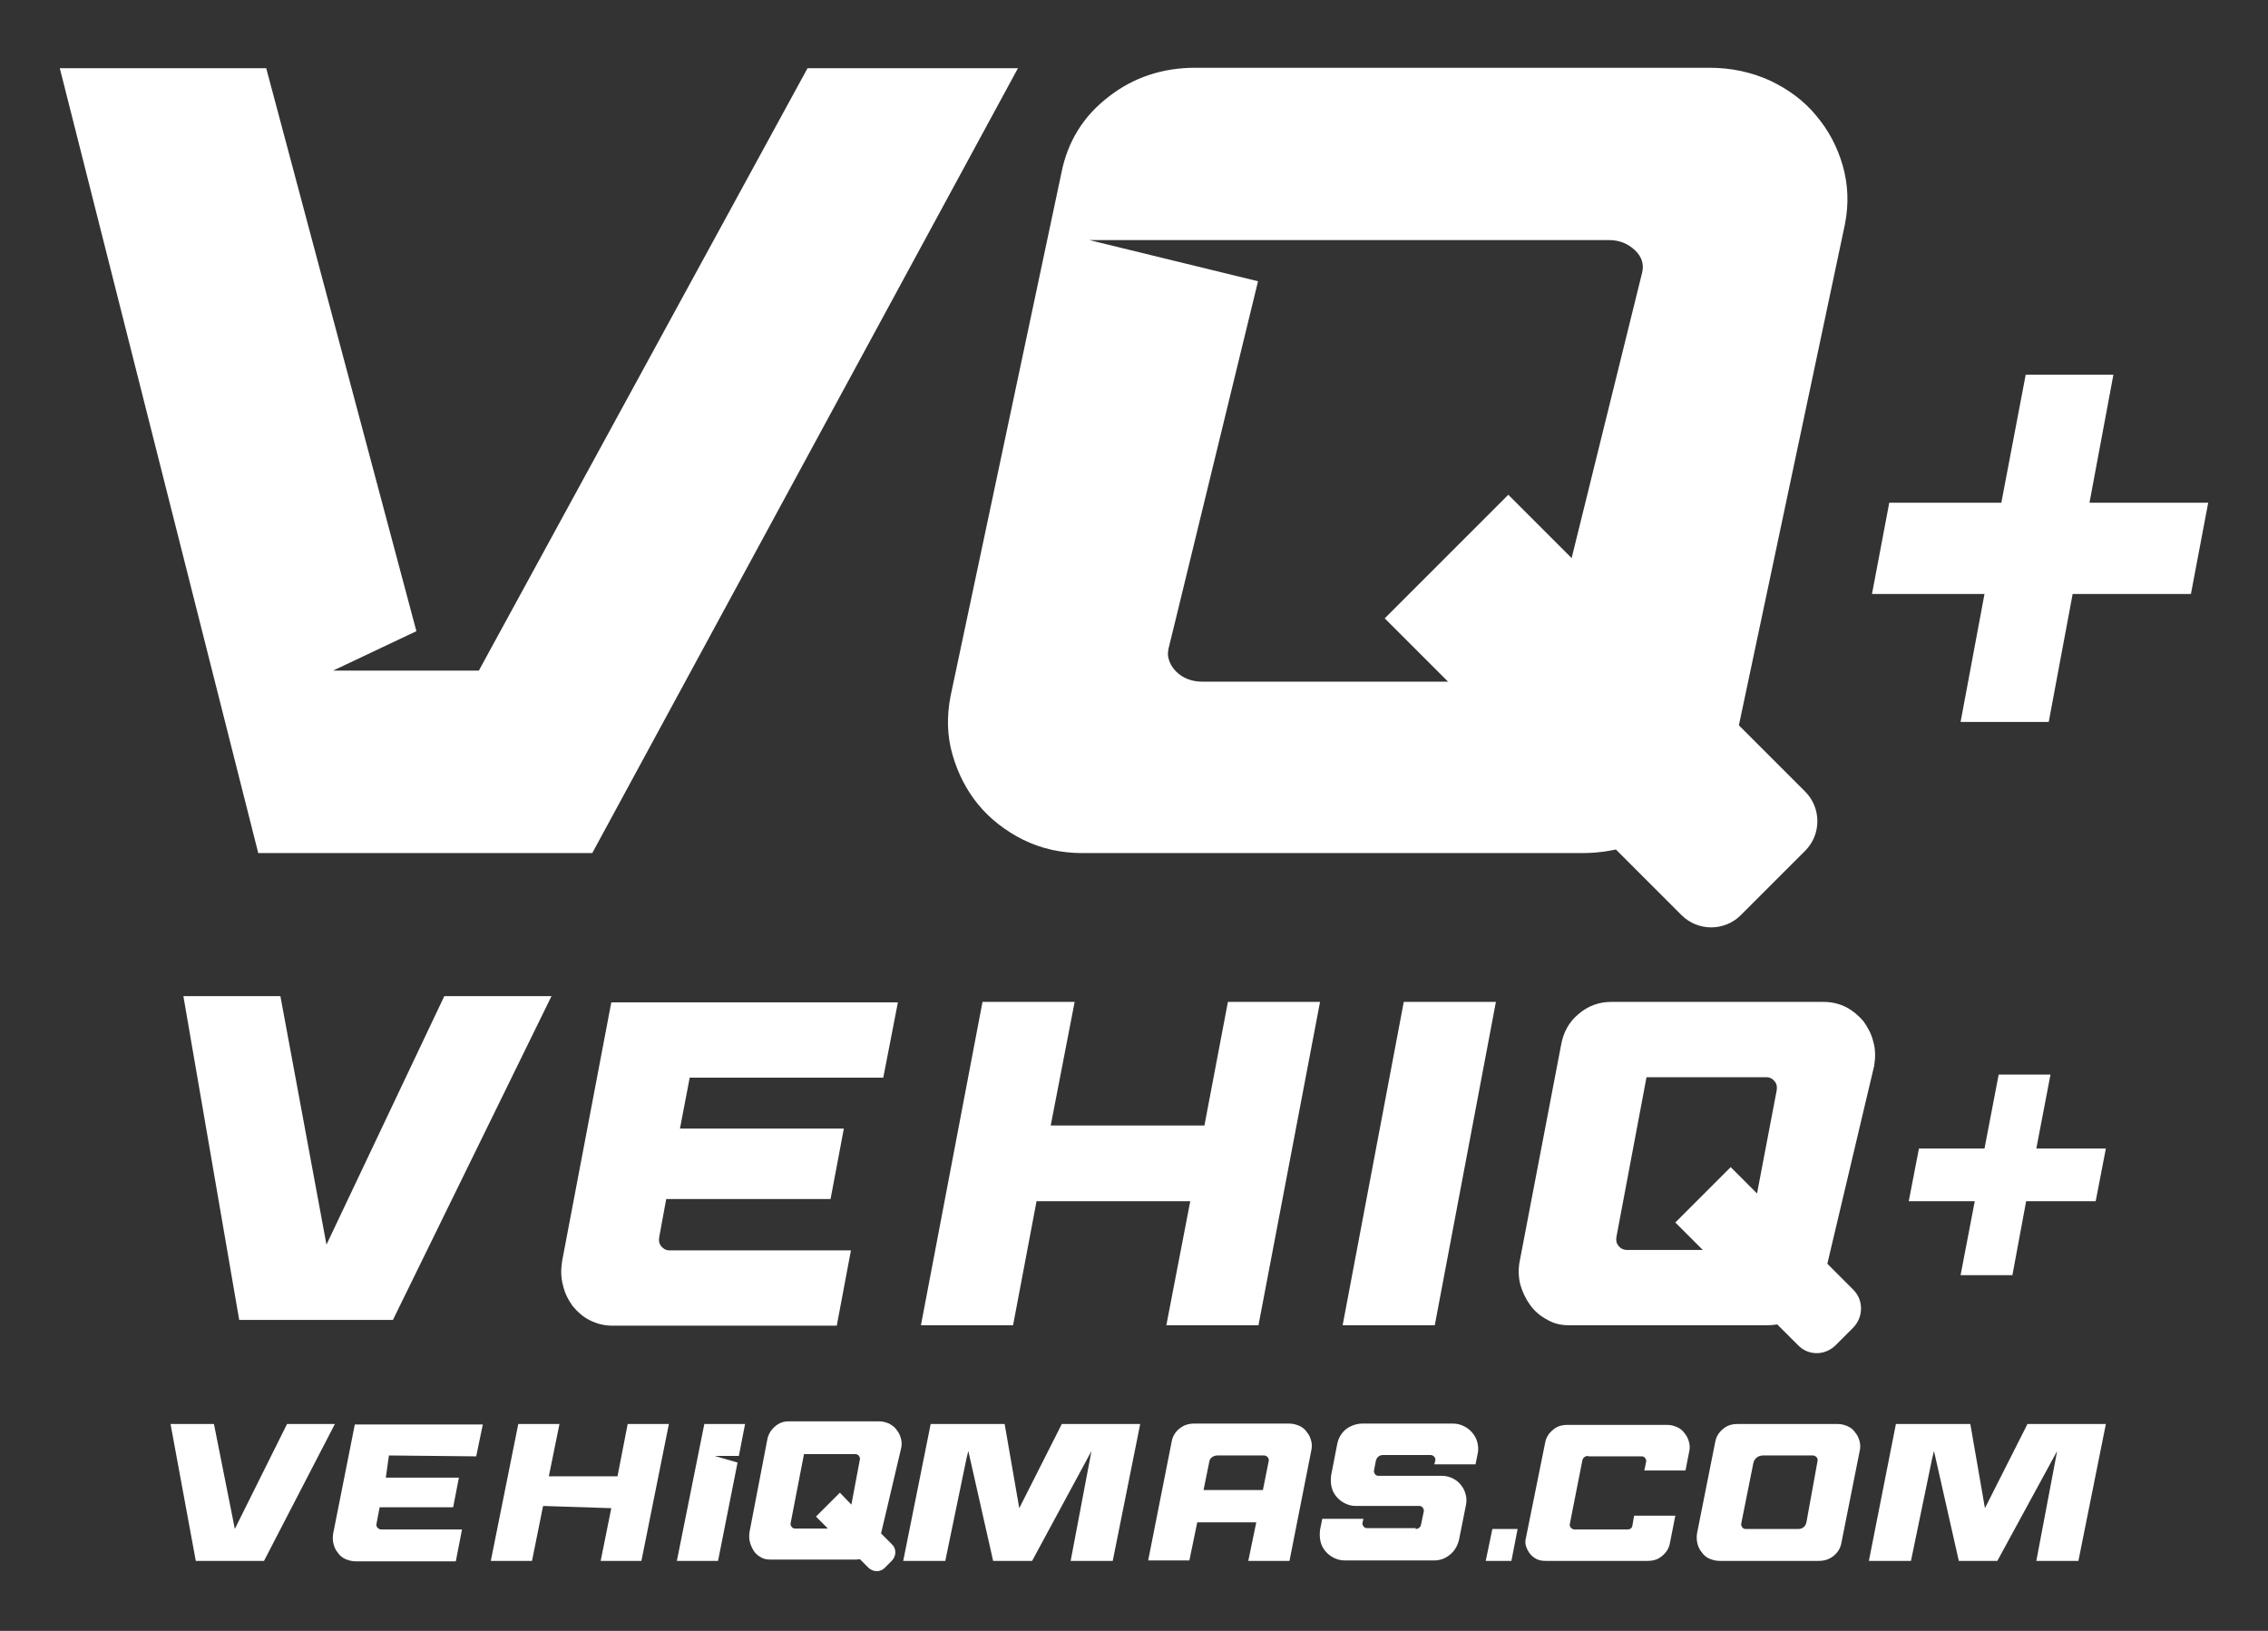
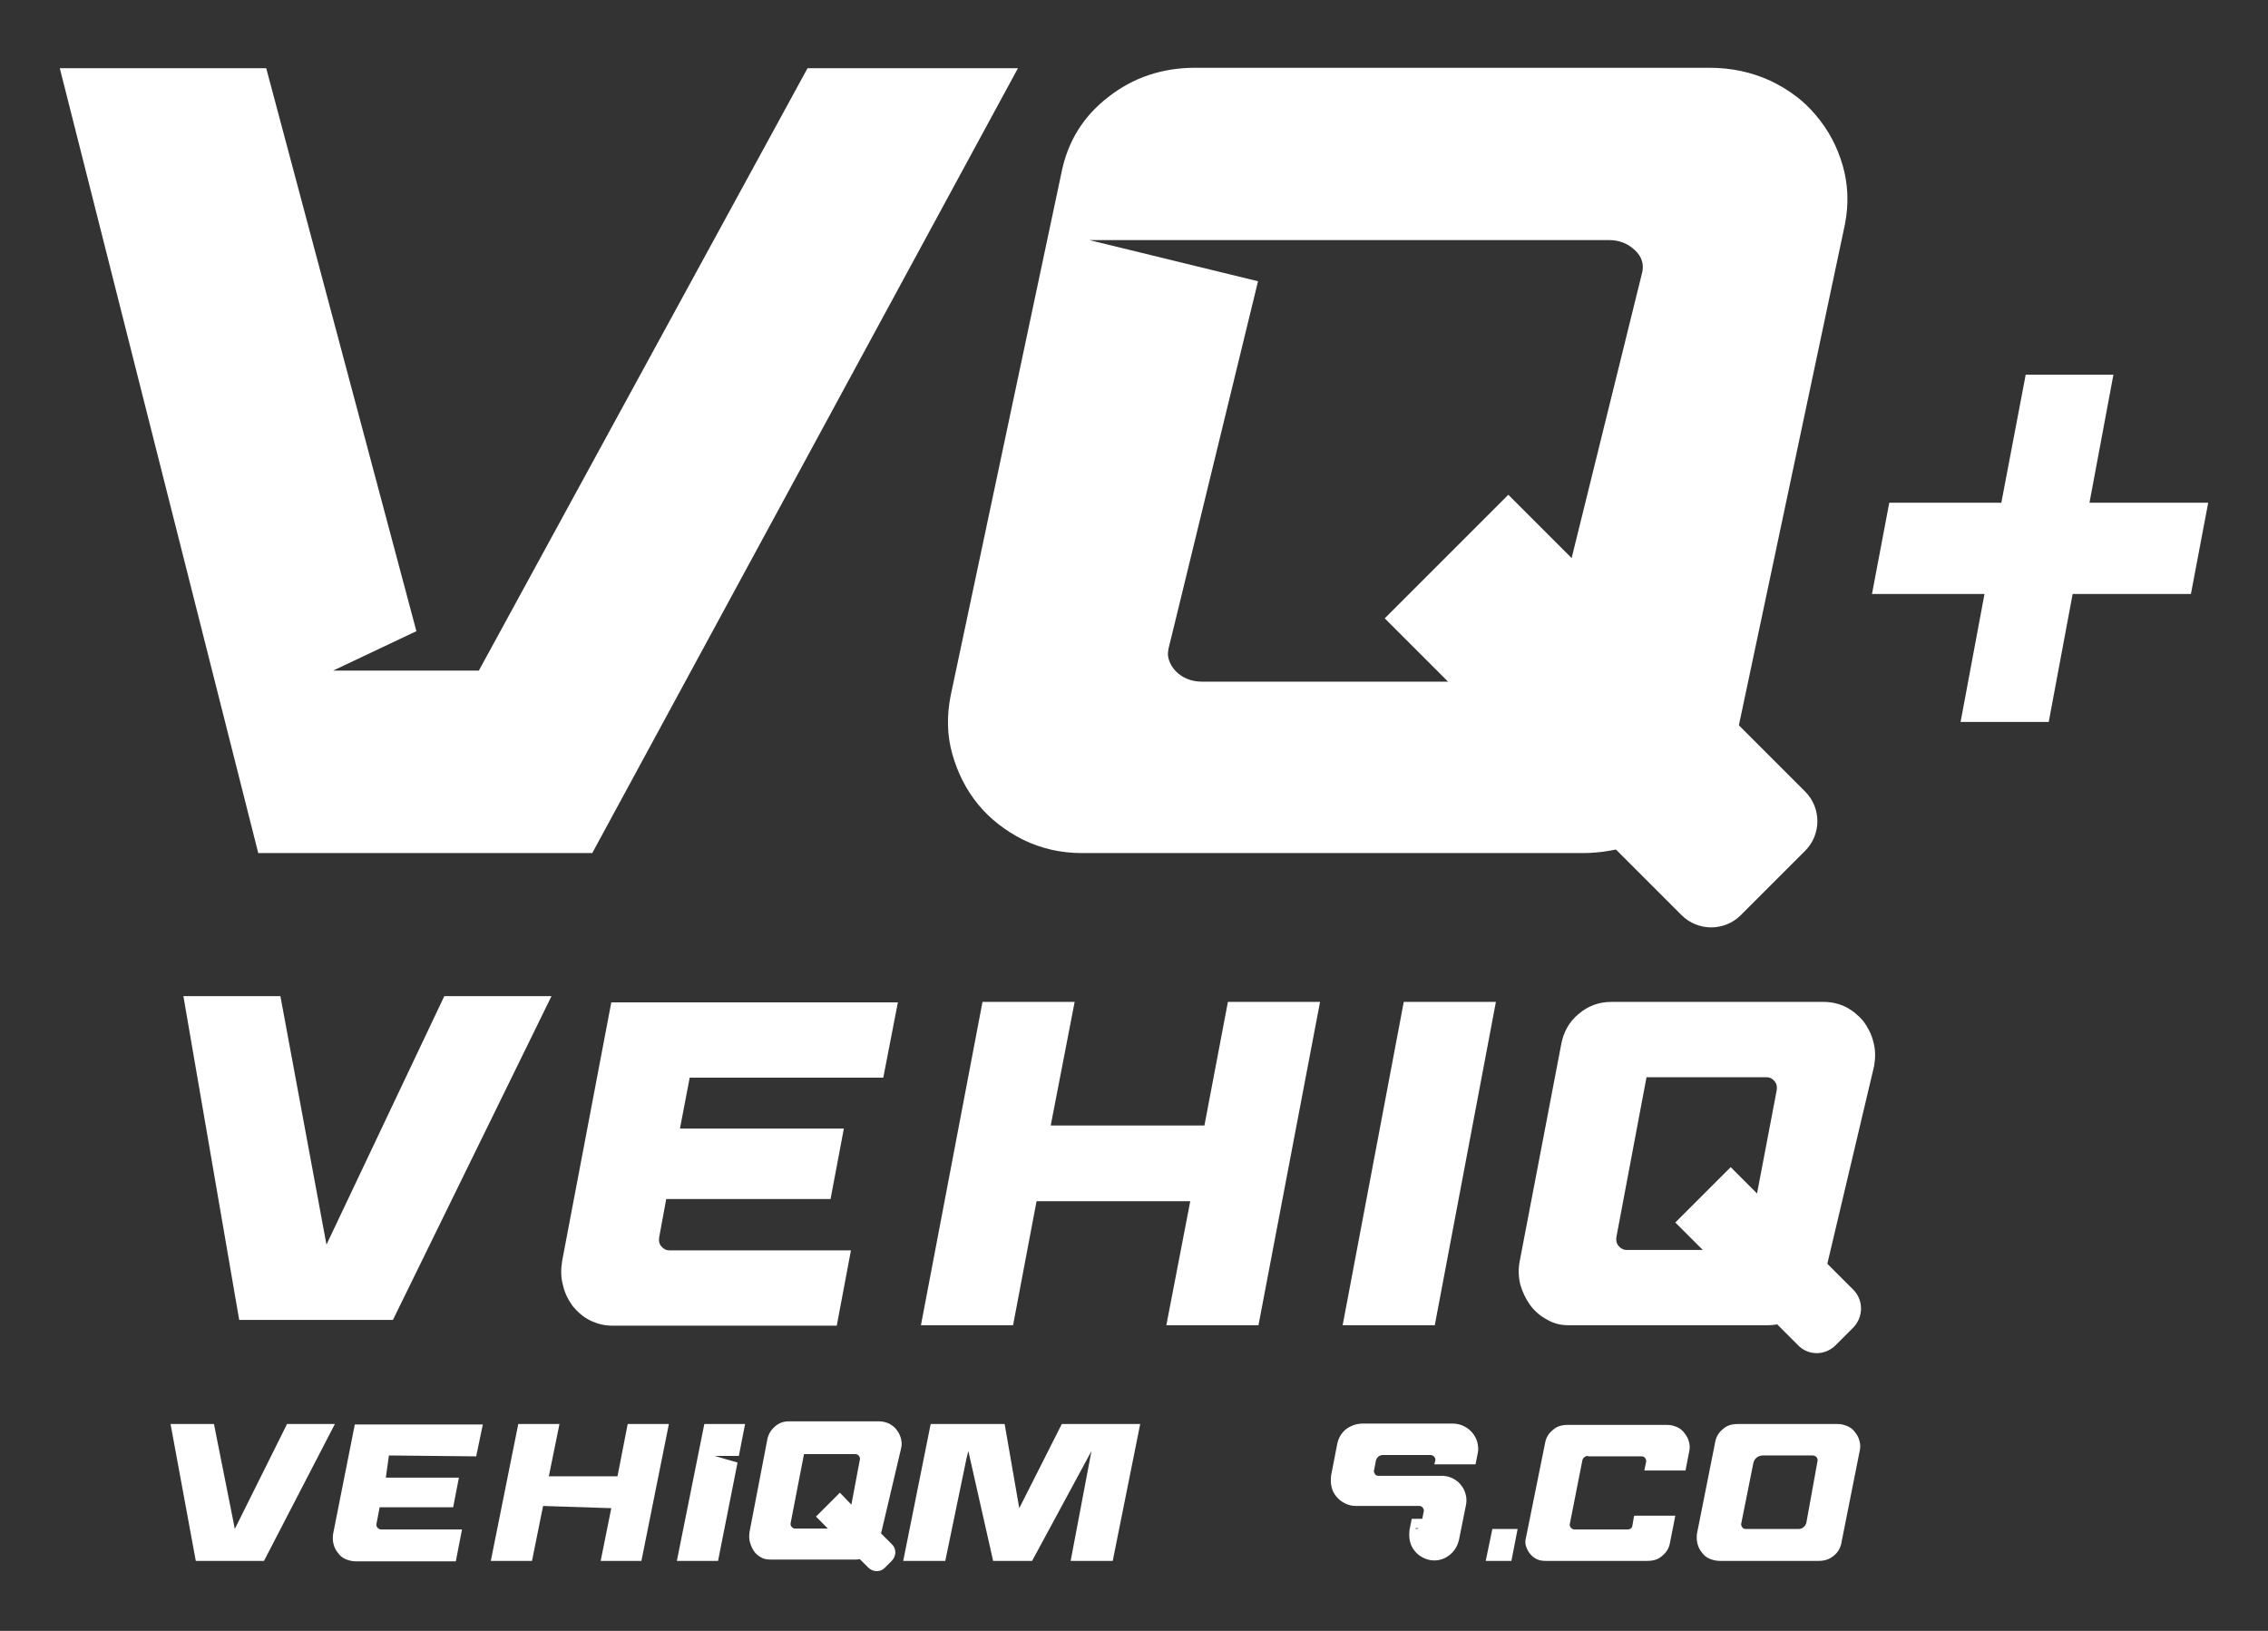
<svg xmlns="http://www.w3.org/2000/svg" id="Capa_1" x="0px" y="0px" viewBox="0 0 512 368.2" style="enable-background:new 0 0 512 368.2;" xml:space="preserve">
  <rect x="0" y="0" width="512" height="368.2" fill="#333333" stroke="none" />
  <style type="text/css">	.st0{fill:#FFFFFF;}</style>
  <g>
    <path class="st0" d="M153.5,254.8h37l-3,15.9h-37.1l-1.6,8.7c-0.1,0.8,0,1.4,0.5,2c0.5,0.6,1.1,0.9,1.8,0.9h41l-3.2,17h-50.6  c-1.8,0-3.5-0.4-5.1-1.2c-1.6-0.8-2.8-1.9-3.9-3.2c-1-1.4-1.8-2.9-2.2-4.7c-0.5-1.8-0.5-3.6-0.2-5.5l11.1-58.4h64.7l-3.3,17h-43.7  L153.5,254.8z" />
    <polygon class="st0" points="228.7,299.2 207.9,299.2 221.8,226.2 242.6,226.2 237.2,254.1 271.9,254.1 277.2,226.2 298,226.2   284.1,299.2 263.3,299.2 268.7,271.2 234,271.2  " />
    <polygon class="st0" points="323.9,299.2 303.1,299.2 316.9,226.2 337.7,226.2  " />
    <path class="st0" d="M411.6,289.2c-1.4,5.9-6.6,10-12.6,10h-44.9c-1.8,0-3.4-0.4-4.9-1.3c-1.5-0.8-2.8-1.9-3.8-3.3  c-1-1.4-1.7-2.9-2.2-4.6c-0.4-1.7-0.5-3.5-0.1-5.4l9.3-48.6c0.5-2.9,1.8-5.3,4-7.1c2.1-1.8,4.6-2.7,7.3-2.7h48  c1.8,0,3.5,0.4,5.1,1.2c1.5,0.8,2.8,1.9,3.9,3.2c1,1.4,1.8,2.9,2.2,4.6c0.5,1.7,0.5,3.5,0.2,5.4L411.6,289.2z M364.9,279.3  c-0.1,0.8,0,1.4,0.5,2c0.5,0.6,1.1,0.9,1.8,0.9h25.2c0.5,0,1-0.2,1.4-0.6c0.4-0.4,0.7-0.9,0.8-1.4l6.5-34.1c0.1-0.8,0-1.4-0.5-2  c-0.5-0.6-1.1-0.9-1.8-0.9h-27.1L364.9,279.3z" />
-     <polygon class="st0" points="475.4,259.3 473.1,271.2 457.4,271.2 454.3,287.9 442.6,287.9 445.8,271.2 430.9,271.2 433.2,259.3   448,259.3 451.2,242.6 462.9,242.6 459.7,259.3  " />
    <path class="st0" d="M418.4,299.7l-4,4c-2.4,2.4-6.2,2.4-8.5,0L378.2,276l12.5-12.5l27.7,27.7C420.7,293.5,420.7,297.3,418.4,299.7  " />
    <polygon class="st0" points="229.8,15.4 133.7,192.6 58.3,192.6 13.5,15.4 60.1,15.4 94,142.5 75.2,151.4 108.1,151.4 182.3,15.4    " />
    <polygon class="st0" points="498.5,113.5 494.6,134.1 467.9,134.1 462.5,163 442.6,163 448,134.1 422.6,134.1 426.5,113.5   451.8,113.5 457.3,84.6 477.1,84.6 471.7,113.5  " />
    <path class="st0" d="M416.5,50.6c0.9-4.6,0.7-9-0.5-13.2c-1.2-4.2-3.2-8-6-11.3c-2.7-3.3-6.2-5.9-10.4-7.9  c-4.2-1.9-8.7-2.9-13.7-2.9H269.8c-7.4,0-14,2.2-19.6,6.6c-5.7,4.4-9.2,10.1-10.6,17.2l-25,118c-0.9,4.6-0.8,9,0.4,13.2  c1.2,4.2,3.1,8,5.8,11.3c2.7,3.3,6.2,6,10.2,8c4.1,2,8.5,3,13.3,3h112.9c17,0,31.8-11.9,35.3-28.6L416.5,50.6z M370.7,61.6  l-20.5,83l-1,4.2c-0.2,0.7-0.6,1.4-1,2c-0.5,0.6-1,1.1-1.7,1.6c-1.4,1-3,1.5-4.7,1.5h-70.4c-1.2,0-2.3-0.2-3.3-0.6  c-1-0.4-1.8-0.9-2.6-1.7c-1-1-1.6-2.2-1.8-3.4c-0.1-0.6,0-1.2,0.1-1.8l1.4-5.7l18.8-77.2l-38.1-9.3h117.3c2.4,0,4.3,0.8,5.9,2.3  C370.6,57.9,371.2,59.7,370.7,61.6" />
    <path class="st0" d="M407.5,192.1L393,206.6c-3.7,3.7-9.7,3.7-13.4,0l-67-67l27.9-27.9l67,67C411.2,182.4,411.2,188.4,407.5,192.1" />
    <polyline class="st0" points="53,345.2 64.8,321.5 75.6,321.5 59.6,352.4 44.2,352.4 38.5,321.5 48.3,321.5 52.7,343.6  " />
    <path class="st0" d="M87.8,328.6l-0.7,5h16.5l-1.3,6.7H85.7l-0.7,3.7c-0.1,0.3,0,0.6,0.2,0.9c0.2,0.2,0.5,0.4,0.8,0.4h18.3  l-1.4,7.2H80.3c-0.8,0-1.6-0.2-2.3-0.5c-0.7-0.3-1.3-0.8-1.7-1.4c-0.5-0.6-0.8-1.2-1-2c-0.2-0.7-0.2-1.5-0.1-2.3l4.9-24.7h28.9  l-1.5,7.2L87.8,328.6z" />
    <polygon class="st0" points="122.6,340 120.1,352.4 110.8,352.4 117,321.5 126.3,321.5 123.9,333.3 139.4,333.3 141.7,321.5   151,321.5 144.8,352.4 135.6,352.4 138,340.5  " />
    <polygon class="st0" points="152.8,352.4 159,321.5 168.2,321.5 166.8,328.7 161.3,328.7 166.5,330.2 162.1,352.4  " />
    <polyline class="st0" points="218.2,329.2 213.4,352.4 203.9,352.4 210.1,321.5 226.8,321.5 230.1,340.5 239.7,321.5 257.4,321.5   251.2,352.4 241.7,352.4 246.4,327.6 233,352.4 224.2,352.4 218.6,327.6  " />
-     <path class="st0" d="M270.3,343.6l-1.8,8.7h-9.3l5.3-26.8c0.2-1.2,0.8-2.2,1.8-3c1-0.8,2.1-1.1,3.3-1.1h21.4c0.8,0,1.6,0.2,2.3,0.5  c0.7,0.3,1.3,0.8,1.7,1.4c0.5,0.6,0.8,1.2,1,2c0.2,0.7,0.2,1.5,0,2.3l-4.9,24.8h-9.3l1.8-8.7H270.3z M273,330l-1.3,6.4h13.4  l1.3-6.5c0.1-0.3,0-0.6-0.2-0.9c-0.2-0.2-0.5-0.4-0.8-0.4h-10.7C273.8,328.7,273.1,329.2,273,330" />
-     <path class="st0" d="M319.6,345.2c0.6,0,1.1-0.4,1.2-1l0.6-2.9c0.1-0.3,0-0.6-0.2-0.9c-0.2-0.3-0.5-0.4-0.8-0.4h-14.3  c-0.9,0-1.7-0.2-2.5-0.6c-0.8-0.4-1.4-0.9-1.9-1.5c-0.5-0.6-0.9-1.3-1.1-2.2c-0.2-0.8-0.2-1.7-0.1-2.6l1.4-7.2  c0.3-1.3,0.9-2.3,1.8-3.1c1.1-0.9,2.5-1.4,3.9-1.4H328c0.9,0,1.7,0.2,2.5,0.6c0.8,0.4,1.4,0.9,1.9,1.5c0.5,0.6,0.9,1.3,1.1,2.1  c0.2,0.8,0.3,1.7,0.1,2.5l-0.5,2.5h-9.3l0.2-0.8c0.1-0.3,0-0.6-0.2-0.9c-0.2-0.2-0.5-0.4-0.8-0.4h-10.8c-0.8,0-1.4,0.5-1.6,1.3  l-0.4,2.1c-0.1,0.3,0,0.6,0.2,0.9c0.2,0.3,0.5,0.4,0.8,0.4h11.7h2.2l0.8,0c0.9,0.1,1.6,0.3,2.3,0.7c0.7,0.4,1.3,0.9,1.7,1.5  c0.5,0.6,0.8,1.3,1,2.1c0.2,0.8,0.2,1.6,0,2.5l-1.5,7.5c-0.3,1.4-1,2.7-2.2,3.6c-1,0.8-2.2,1.2-3.4,1.2h-20.2  c-0.9,0-1.7-0.2-2.5-0.6c-0.8-0.4-1.4-0.9-1.9-1.5c-0.5-0.6-0.9-1.3-1.1-2.2s-0.2-1.7-0.1-2.6l0.5-2.5h9.3l-0.2,0.8  c-0.1,0.3,0,0.6,0.2,0.9c0.2,0.3,0.5,0.4,0.8,0.4H319.6z" />
+     <path class="st0" d="M319.6,345.2c0.6,0,1.1-0.4,1.2-1l0.6-2.9c0.1-0.3,0-0.6-0.2-0.9c-0.2-0.3-0.5-0.4-0.8-0.4h-14.3  c-0.9,0-1.7-0.2-2.5-0.6c-0.8-0.4-1.4-0.9-1.9-1.5c-0.5-0.6-0.9-1.3-1.1-2.2c-0.2-0.8-0.2-1.7-0.1-2.6l1.4-7.2  c0.3-1.3,0.9-2.3,1.8-3.1c1.1-0.9,2.5-1.4,3.9-1.4H328c0.9,0,1.7,0.2,2.5,0.6c0.8,0.4,1.4,0.9,1.9,1.5c0.5,0.6,0.9,1.3,1.1,2.1  c0.2,0.8,0.3,1.7,0.1,2.5l-0.5,2.5h-9.3l0.2-0.8c0.1-0.3,0-0.6-0.2-0.9c-0.2-0.2-0.5-0.4-0.8-0.4h-10.8c-0.8,0-1.4,0.5-1.6,1.3  l-0.4,2.1c-0.1,0.3,0,0.6,0.2,0.9c0.2,0.3,0.5,0.4,0.8,0.4h11.7h2.2l0.8,0c0.9,0.1,1.6,0.3,2.3,0.7c0.7,0.4,1.3,0.9,1.7,1.5  c0.5,0.6,0.8,1.3,1,2.1c0.2,0.8,0.2,1.6,0,2.5l-1.5,7.5c-0.3,1.4-1,2.7-2.2,3.6c-1,0.8-2.2,1.2-3.4,1.2c-0.9,0-1.7-0.2-2.5-0.6c-0.8-0.4-1.4-0.9-1.9-1.5c-0.5-0.6-0.9-1.3-1.1-2.2s-0.2-1.7-0.1-2.6l0.5-2.5h9.3l-0.2,0.8  c-0.1,0.3,0,0.6,0.2,0.9c0.2,0.3,0.5,0.4,0.8,0.4H319.6z" />
    <polygon class="st0" points="335.4,352.4 336.9,345.2 342.6,345.2 341.2,352.4  " />
    <path class="st0" d="M358.5,328.7c-0.6,0-1.2,0.4-1.3,1.1l-2.8,14.2c-0.1,0.3,0,0.6,0.2,0.9c0.2,0.2,0.5,0.4,0.8,0.4h12.1  c0.5,0,0.9-0.3,1-0.8l0.4-2.3h9.3l-1.2,6.1c-0.2,1.2-0.8,2.2-1.8,3c-0.9,0.8-2,1.1-3.3,1.1h-23c-0.7,0-1.4-0.1-2-0.4  c-0.6-0.3-1.1-0.7-1.5-1.2c-0.4-0.5-0.7-1.1-0.9-1.7c-0.2-0.6-0.2-1.3,0-2l4.3-21.3c0.2-1.2,0.8-2.2,1.8-3c0.9-0.8,2-1.1,3.3-1.1  h22.5c0.8,0,1.5,0.2,2.2,0.5c0.7,0.3,1.3,0.8,1.7,1.4c0.5,0.6,0.8,1.2,1,2c0.2,0.7,0.2,1.5,0,2.3l-0.8,4.1h-9.3l0.4-1.9  c0.1-0.3,0-0.6-0.2-0.9s-0.5-0.4-0.8-0.4H358.5z" />
    <path class="st0" d="M414.9,321.5c0.8,0,1.5,0.2,2.2,0.5c0.7,0.3,1.3,0.8,1.7,1.4c0.5,0.6,0.8,1.2,1,2c0.2,0.7,0.2,1.5,0,2.3  l-4.1,20.6c-0.2,1.2-0.8,2.2-1.8,3c-1,0.8-2.1,1.1-3.3,1.1h-22.4c-0.8,0-1.6-0.2-2.3-0.5c-0.7-0.3-1.3-0.8-1.7-1.4  c-0.5-0.6-0.8-1.2-1-2c-0.2-0.8-0.2-1.5-0.1-2.3l4.1-20.6c0.2-1.2,0.8-2.2,1.8-3c0.9-0.8,2-1.1,3.3-1.1H414.9z M406,345.2  c0.9,0,1.6-0.6,1.8-1.5l2.5-13.8c0.1-0.3,0-0.6-0.2-0.9c-0.2-0.2-0.5-0.4-0.8-0.4h-11.3c-1.1,0-2,0.7-2.2,1.8l-2.7,13.5  c-0.1,0.3,0,0.6,0.2,0.9c0.2,0.3,0.5,0.4,0.8,0.4H406z" />
-     <polyline class="st0" points="436.2,329.2 431.4,352.4 421.9,352.4 428,321.5 444.8,321.5 448.1,340.5 457.7,321.5 475.4,321.5   469.2,352.4 459.7,352.4 464.4,327.6 450.9,352.4 442.2,352.4 436.6,327.6  " />
    <path class="st0" d="M203.4,324.8c-0.2-0.7-0.5-1.4-1-2c-0.4-0.6-1-1-1.7-1.4c-0.7-0.3-1.4-0.5-2.2-0.5H178c-1.2,0-2.2,0.4-3.1,1.2  c-0.9,0.8-1.5,1.8-1.7,3l-4,20.8c-0.1,0.8-0.1,1.6,0.1,2.3c0.2,0.7,0.5,1.4,0.9,2c0.4,0.6,1,1.1,1.6,1.4c0.6,0.4,1.4,0.5,2.1,0.5  h19.2c0.3,0,0.6,0,1-0.1l1.9,1.9c1.1,1.1,2.8,1.1,3.8,0l1.5-1.5c1.1-1.1,1.1-2.8,0-3.8l-2.4-2.4l4.5-19.1  C203.6,326.4,203.6,325.6,203.4,324.8 M189.6,337l-5.4,5.4l2.7,2.7h-7.4c-0.3,0-0.6-0.1-0.8-0.4c-0.2-0.3-0.3-0.5-0.2-0.9l3-15.5  h11.6c0.3,0,0.6,0.1,0.8,0.4c0.2,0.3,0.3,0.5,0.2,0.9l-1.9,10.1L189.6,337z" />
    <polygon class="st0" points="73.7,281 100.3,224.9 124.5,224.9 88.7,298 54,298 41.4,224.9 63.3,224.9  " />
  </g>
</svg>